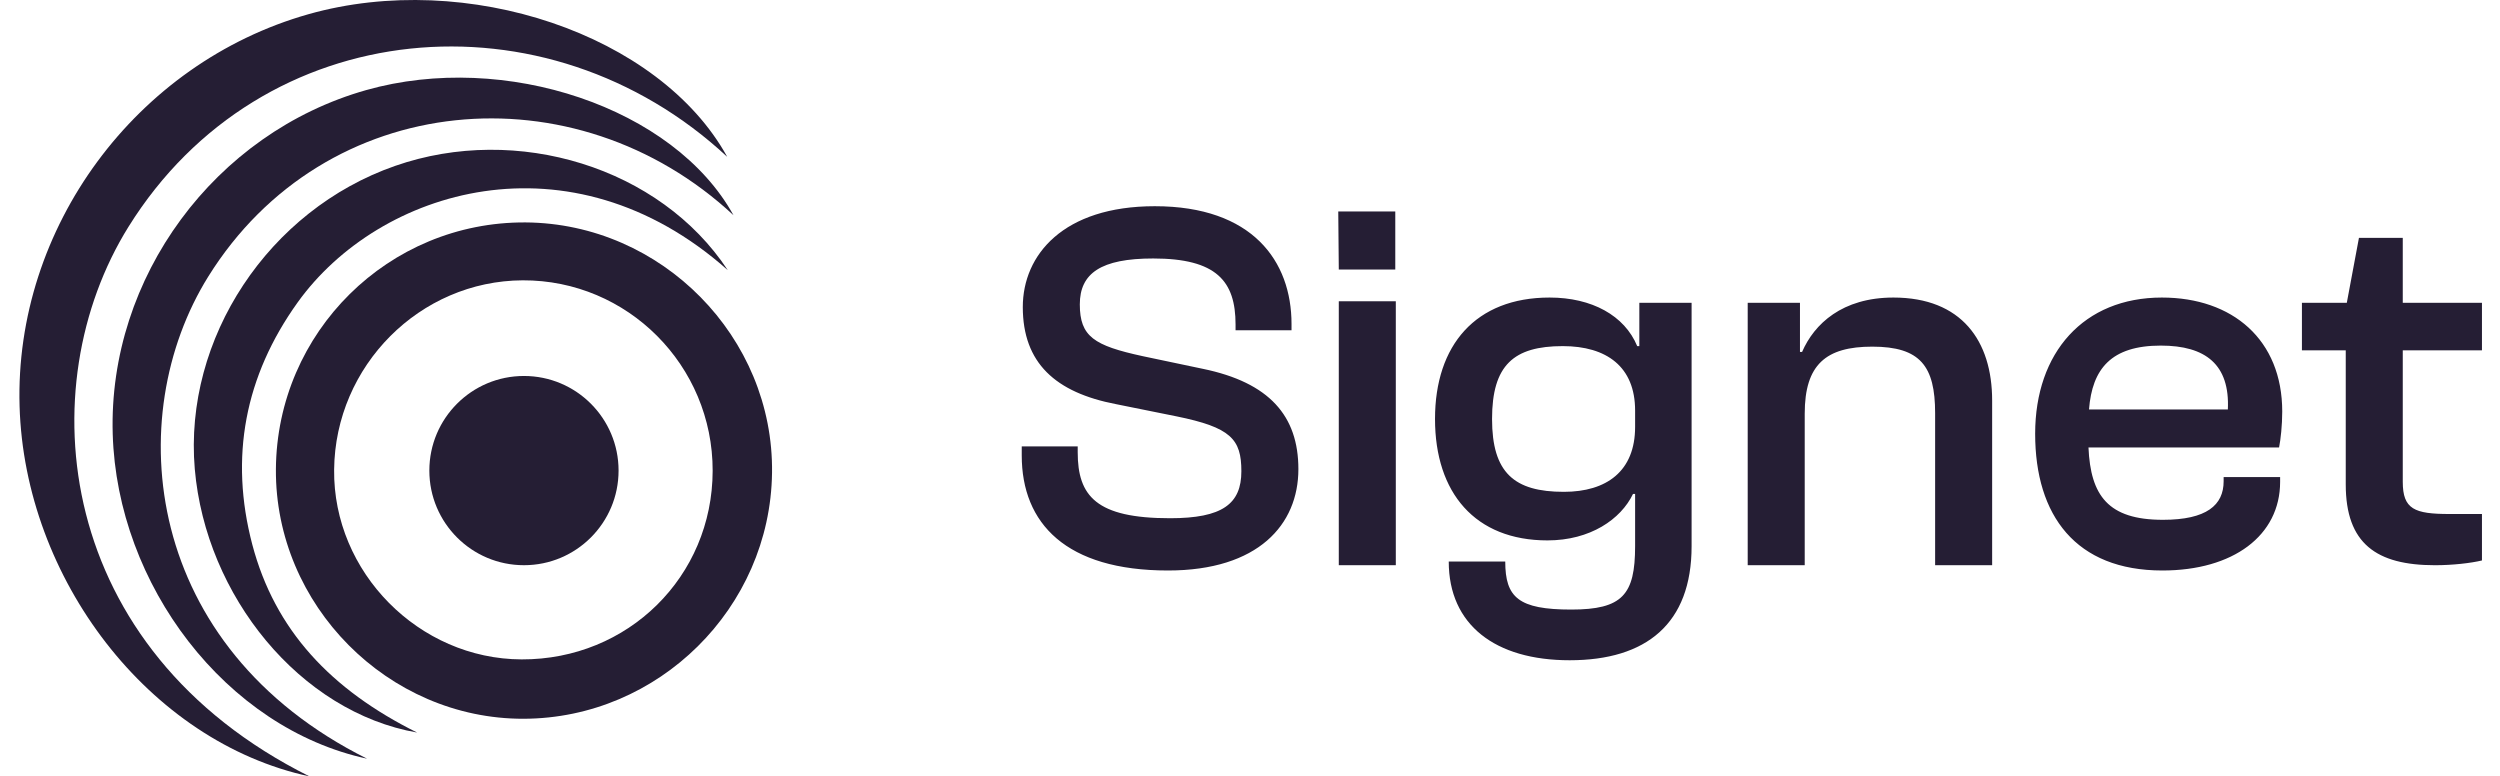
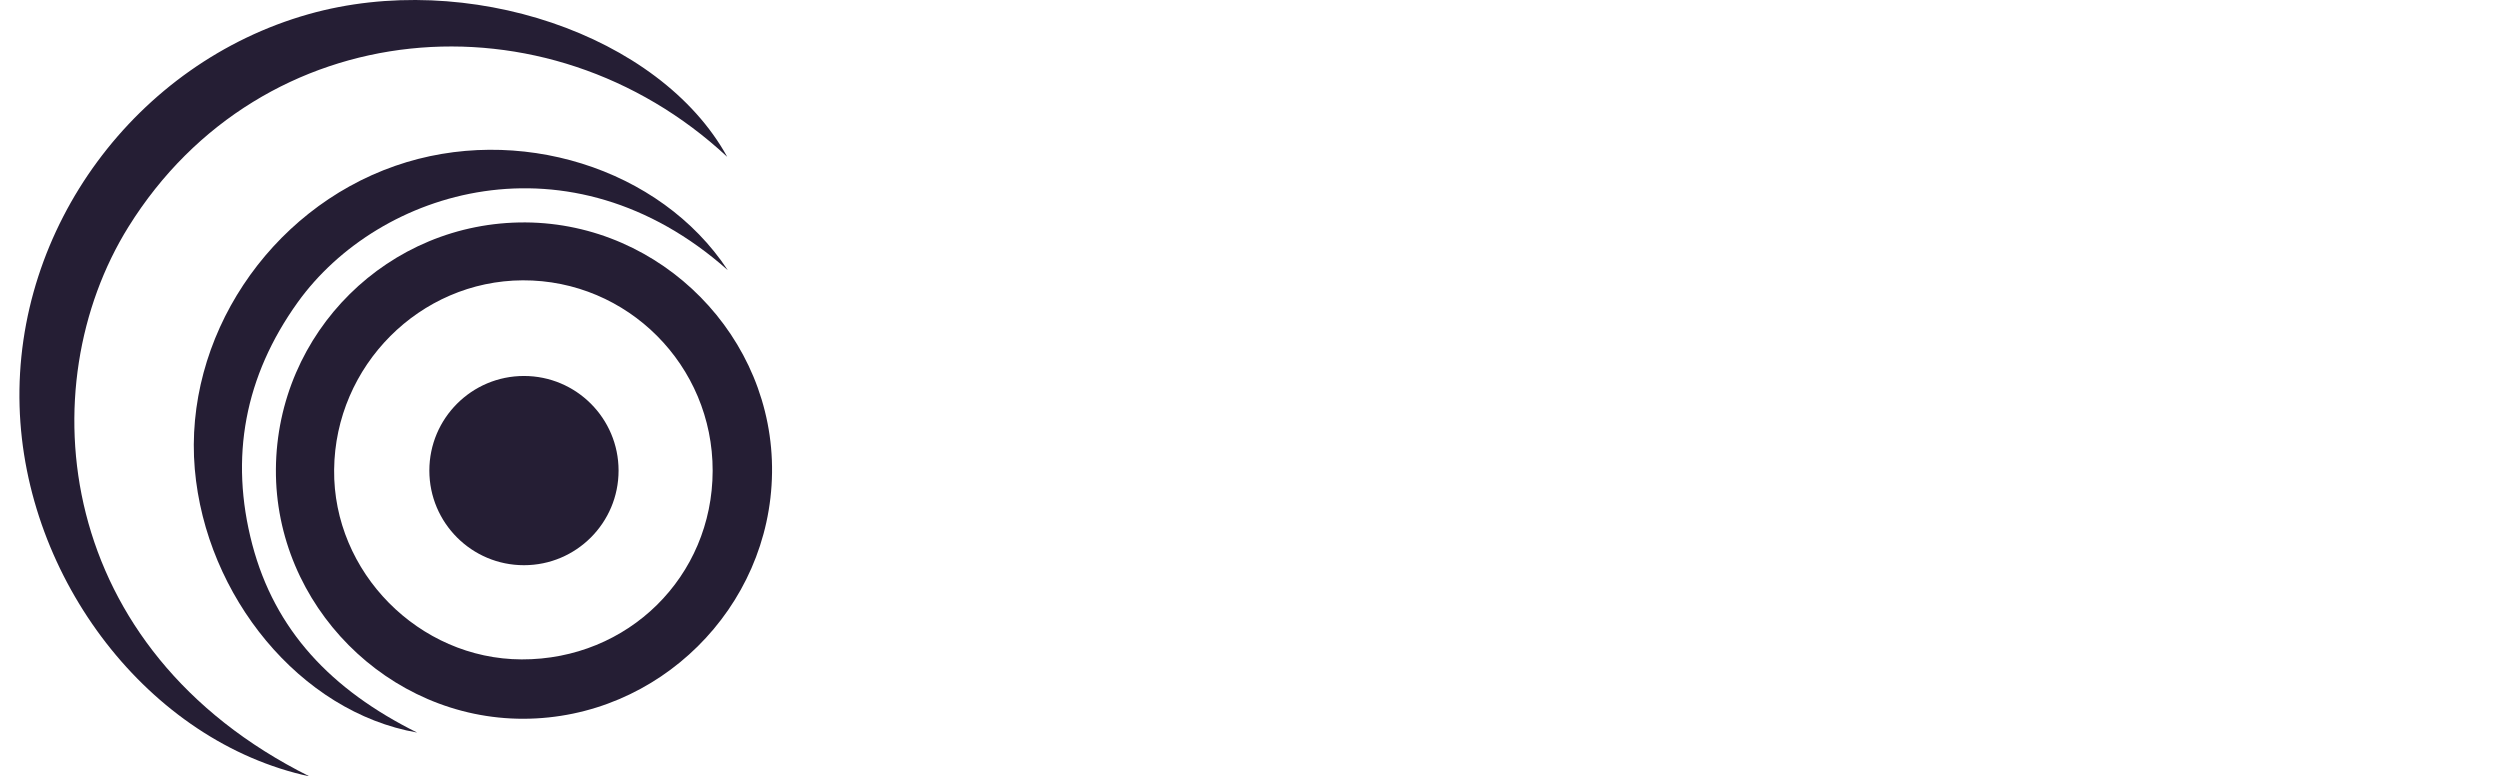
<svg xmlns="http://www.w3.org/2000/svg" width="161" height="50" viewBox="0 0 161 50" fill="none">
  <path d="M33.844 14.324C42.617 14.384 49.84 21.723 49.719 30.454C49.605 39.152 42.408 46.268 33.717 46.288C24.992 46.309 17.707 38.964 17.768 30.219C17.828 21.386 25.032 14.27 33.844 14.324ZM45.895 30.32C45.908 23.534 40.415 18.027 33.663 18.053C27.038 18.081 21.585 23.554 21.518 30.245C21.444 36.85 26.978 42.444 33.589 42.465C40.449 42.491 45.882 37.133 45.895 30.32Z" fill="#251E34" />
-   <path d="M23.639 48.86C14.55 46.901 7.542 37.678 7.259 27.95C6.963 17.872 13.83 8.561 23.585 5.801C32.518 3.276 43.411 6.925 47.235 13.859C37.045 4.376 20.937 5.728 13.412 17.811C7.791 26.839 9.212 41.67 23.639 48.86Z" fill="#251E34" />
  <path d="M19.933 50C9.572 47.767 1.583 37.252 1.261 26.163C0.923 14.674 8.751 4.06 19.872 0.913C30.056 -1.965 42.473 2.195 46.833 10.1C35.216 -0.711 16.853 0.83 8.275 14.605C1.867 24.896 3.486 41.803 19.933 50Z" fill="#251E34" />
  <path d="M46.865 17.394C36.713 8.386 24.413 12.17 19.169 19.474C15.762 24.227 14.772 29.458 16.247 35.066C17.701 40.58 21.309 44.417 26.863 47.177C19.323 45.858 13.251 38.385 12.544 30.205C11.824 21.797 17.29 13.523 25.45 10.682C33.306 7.942 42.516 10.79 46.865 17.394Z" fill="#251E34" />
  <path d="M33.743 36.399C37.108 36.399 39.836 33.671 39.836 30.306C39.836 26.941 37.108 24.213 33.743 24.213C30.378 24.213 27.65 26.941 27.65 30.306C27.65 33.671 30.378 36.399 33.743 36.399Z" fill="#251E34" />
  <g clip-path="url(#clip0_24_1519)">
    <path d="M75.218 36.74C68.656 36.74 65.8 33.714 65.8 29.328V28.75H69.404V29.124C69.404 31.946 70.594 33.374 75.354 33.374C78.72 33.374 79.944 32.456 79.944 30.348C79.944 28.274 79.264 27.526 75.762 26.812L71.886 26.03C67.976 25.282 65.868 23.378 65.868 19.774C65.868 16.408 68.486 13.28 74.368 13.28C80.658 13.28 83.174 16.816 83.174 20.862V21.27H79.57V20.896C79.57 18.108 78.346 16.646 74.266 16.646C70.9 16.646 69.54 17.598 69.54 19.604C69.54 21.678 70.458 22.256 73.586 22.936L77.462 23.752C81.746 24.636 83.616 26.778 83.616 30.212C83.616 33.782 81.032 36.74 75.218 36.74ZM89.856 17.36H86.218L86.184 13.62H89.856V17.36ZM89.89 36.4H86.218V19.4H89.89V36.4ZM99.657 34.802C94.999 34.802 92.415 31.742 92.415 26.982C92.415 22.222 95.034 19.162 99.793 19.162C102.513 19.162 104.621 20.318 105.437 22.29H105.573V19.502H108.939V35.176C108.939 40.174 106.015 42.52 101.085 42.52C96.291 42.52 93.299 40.242 93.299 36.162H96.938C96.938 38.474 97.787 39.256 101.187 39.256C104.485 39.256 105.301 38.304 105.301 35.176V31.81H105.165C104.383 33.442 102.411 34.802 99.657 34.802ZM96.088 26.982C96.088 30.45 97.516 31.674 100.711 31.674C103.465 31.674 105.301 30.348 105.301 27.492V26.438C105.301 23.616 103.465 22.29 100.643 22.29C97.481 22.29 96.088 23.514 96.088 26.982ZM116.224 36.4H112.552V19.502H115.918V22.664H116.054C116.836 20.862 118.638 19.162 121.936 19.162C126.322 19.162 128.294 21.95 128.294 25.792V36.4H124.622V26.608C124.622 23.582 123.67 22.324 120.576 22.324C117.584 22.324 116.224 23.48 116.224 26.642V36.4ZM139.258 36.74C133.682 36.74 131.064 33.204 131.064 27.934C131.064 22.698 134.192 19.162 139.224 19.162C143.78 19.162 146.976 21.882 146.976 26.506C146.976 27.39 146.874 28.308 146.772 28.818H134.498C134.634 31.912 135.756 33.476 139.292 33.476C142.114 33.476 143.202 32.524 143.202 30.994V30.722H146.84V31.028C146.84 34.496 143.814 36.74 139.258 36.74ZM139.156 22.256C135.96 22.256 134.736 23.752 134.532 26.37H143.474C143.61 23.48 142.046 22.256 139.156 22.256ZM156.812 36.4C153.038 36.4 151.066 35.006 151.066 31.198V22.562H148.244V19.502H151.134L151.916 15.32H154.738V19.502H159.838V22.562H154.738V31.028C154.738 32.796 155.486 33.102 157.764 33.102H159.838V36.094C159.124 36.264 157.968 36.4 156.812 36.4Z" fill="#251E34" />
  </g>
  <defs>
    <clipPath id="clip0_24_1519">
-       <rect width="95" height="50" fill="white" transform="translate(65.5)" />
-     </clipPath>
+       </clipPath>
  </defs>
</svg>